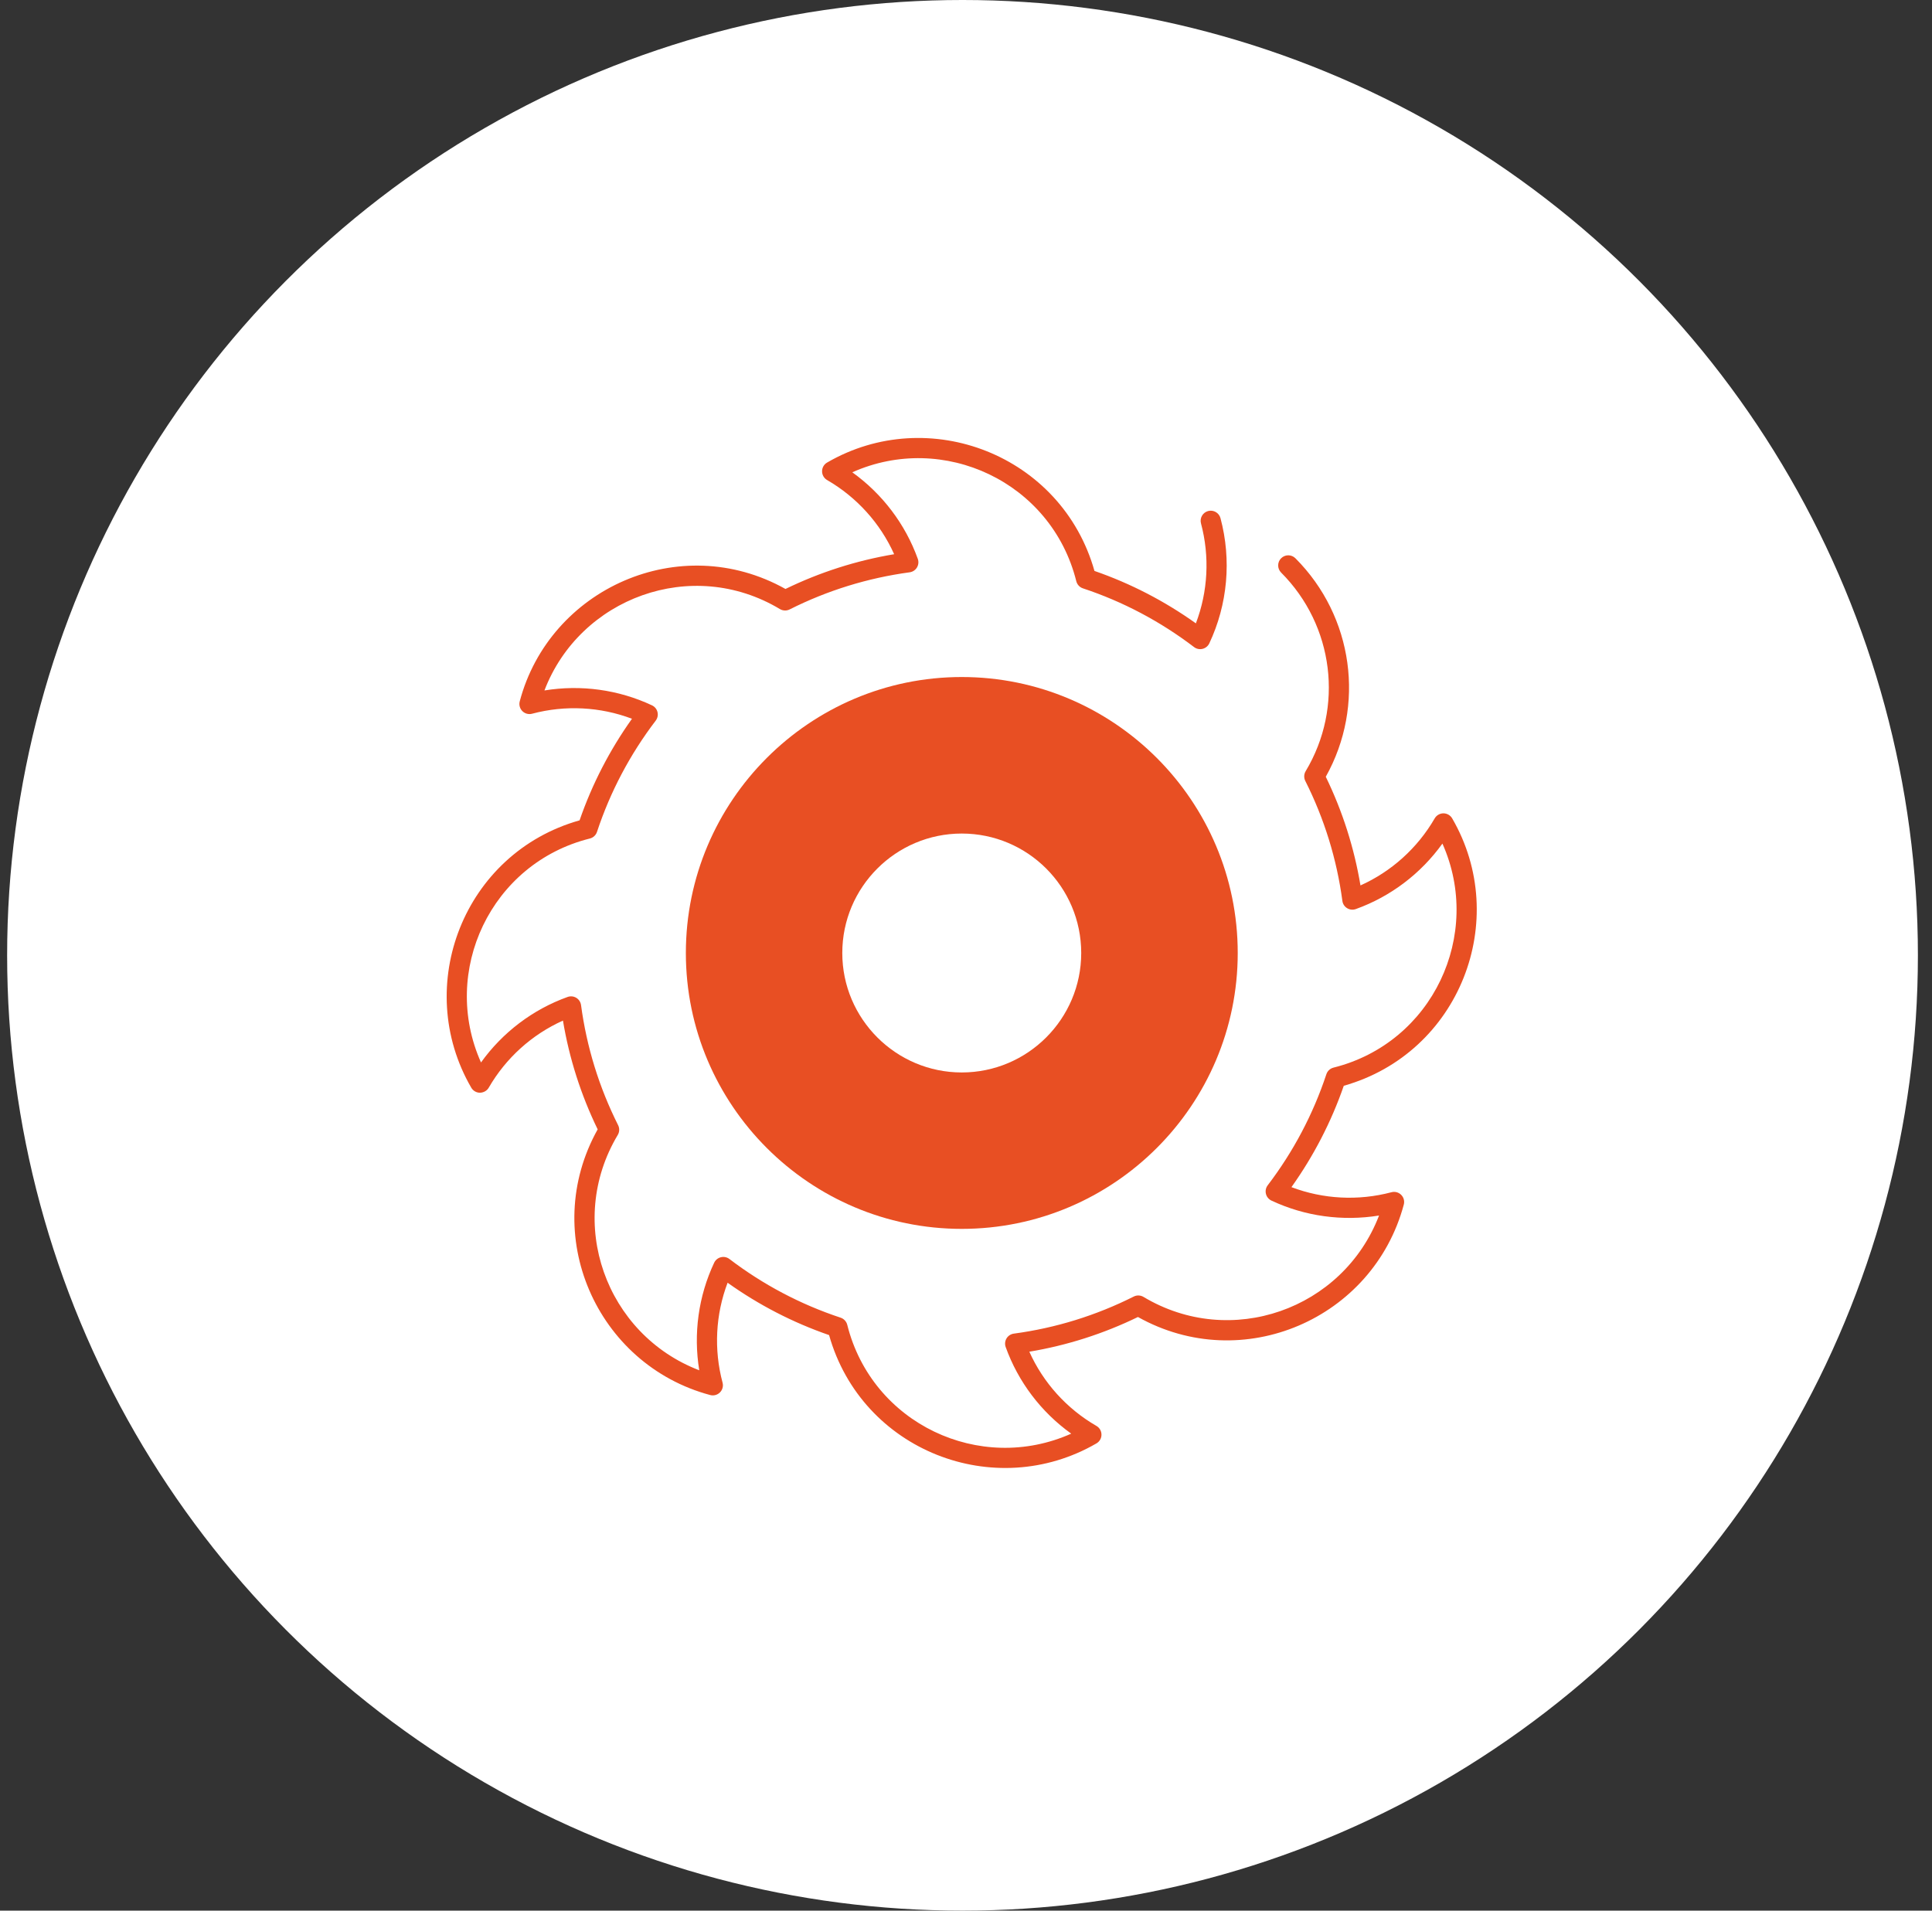
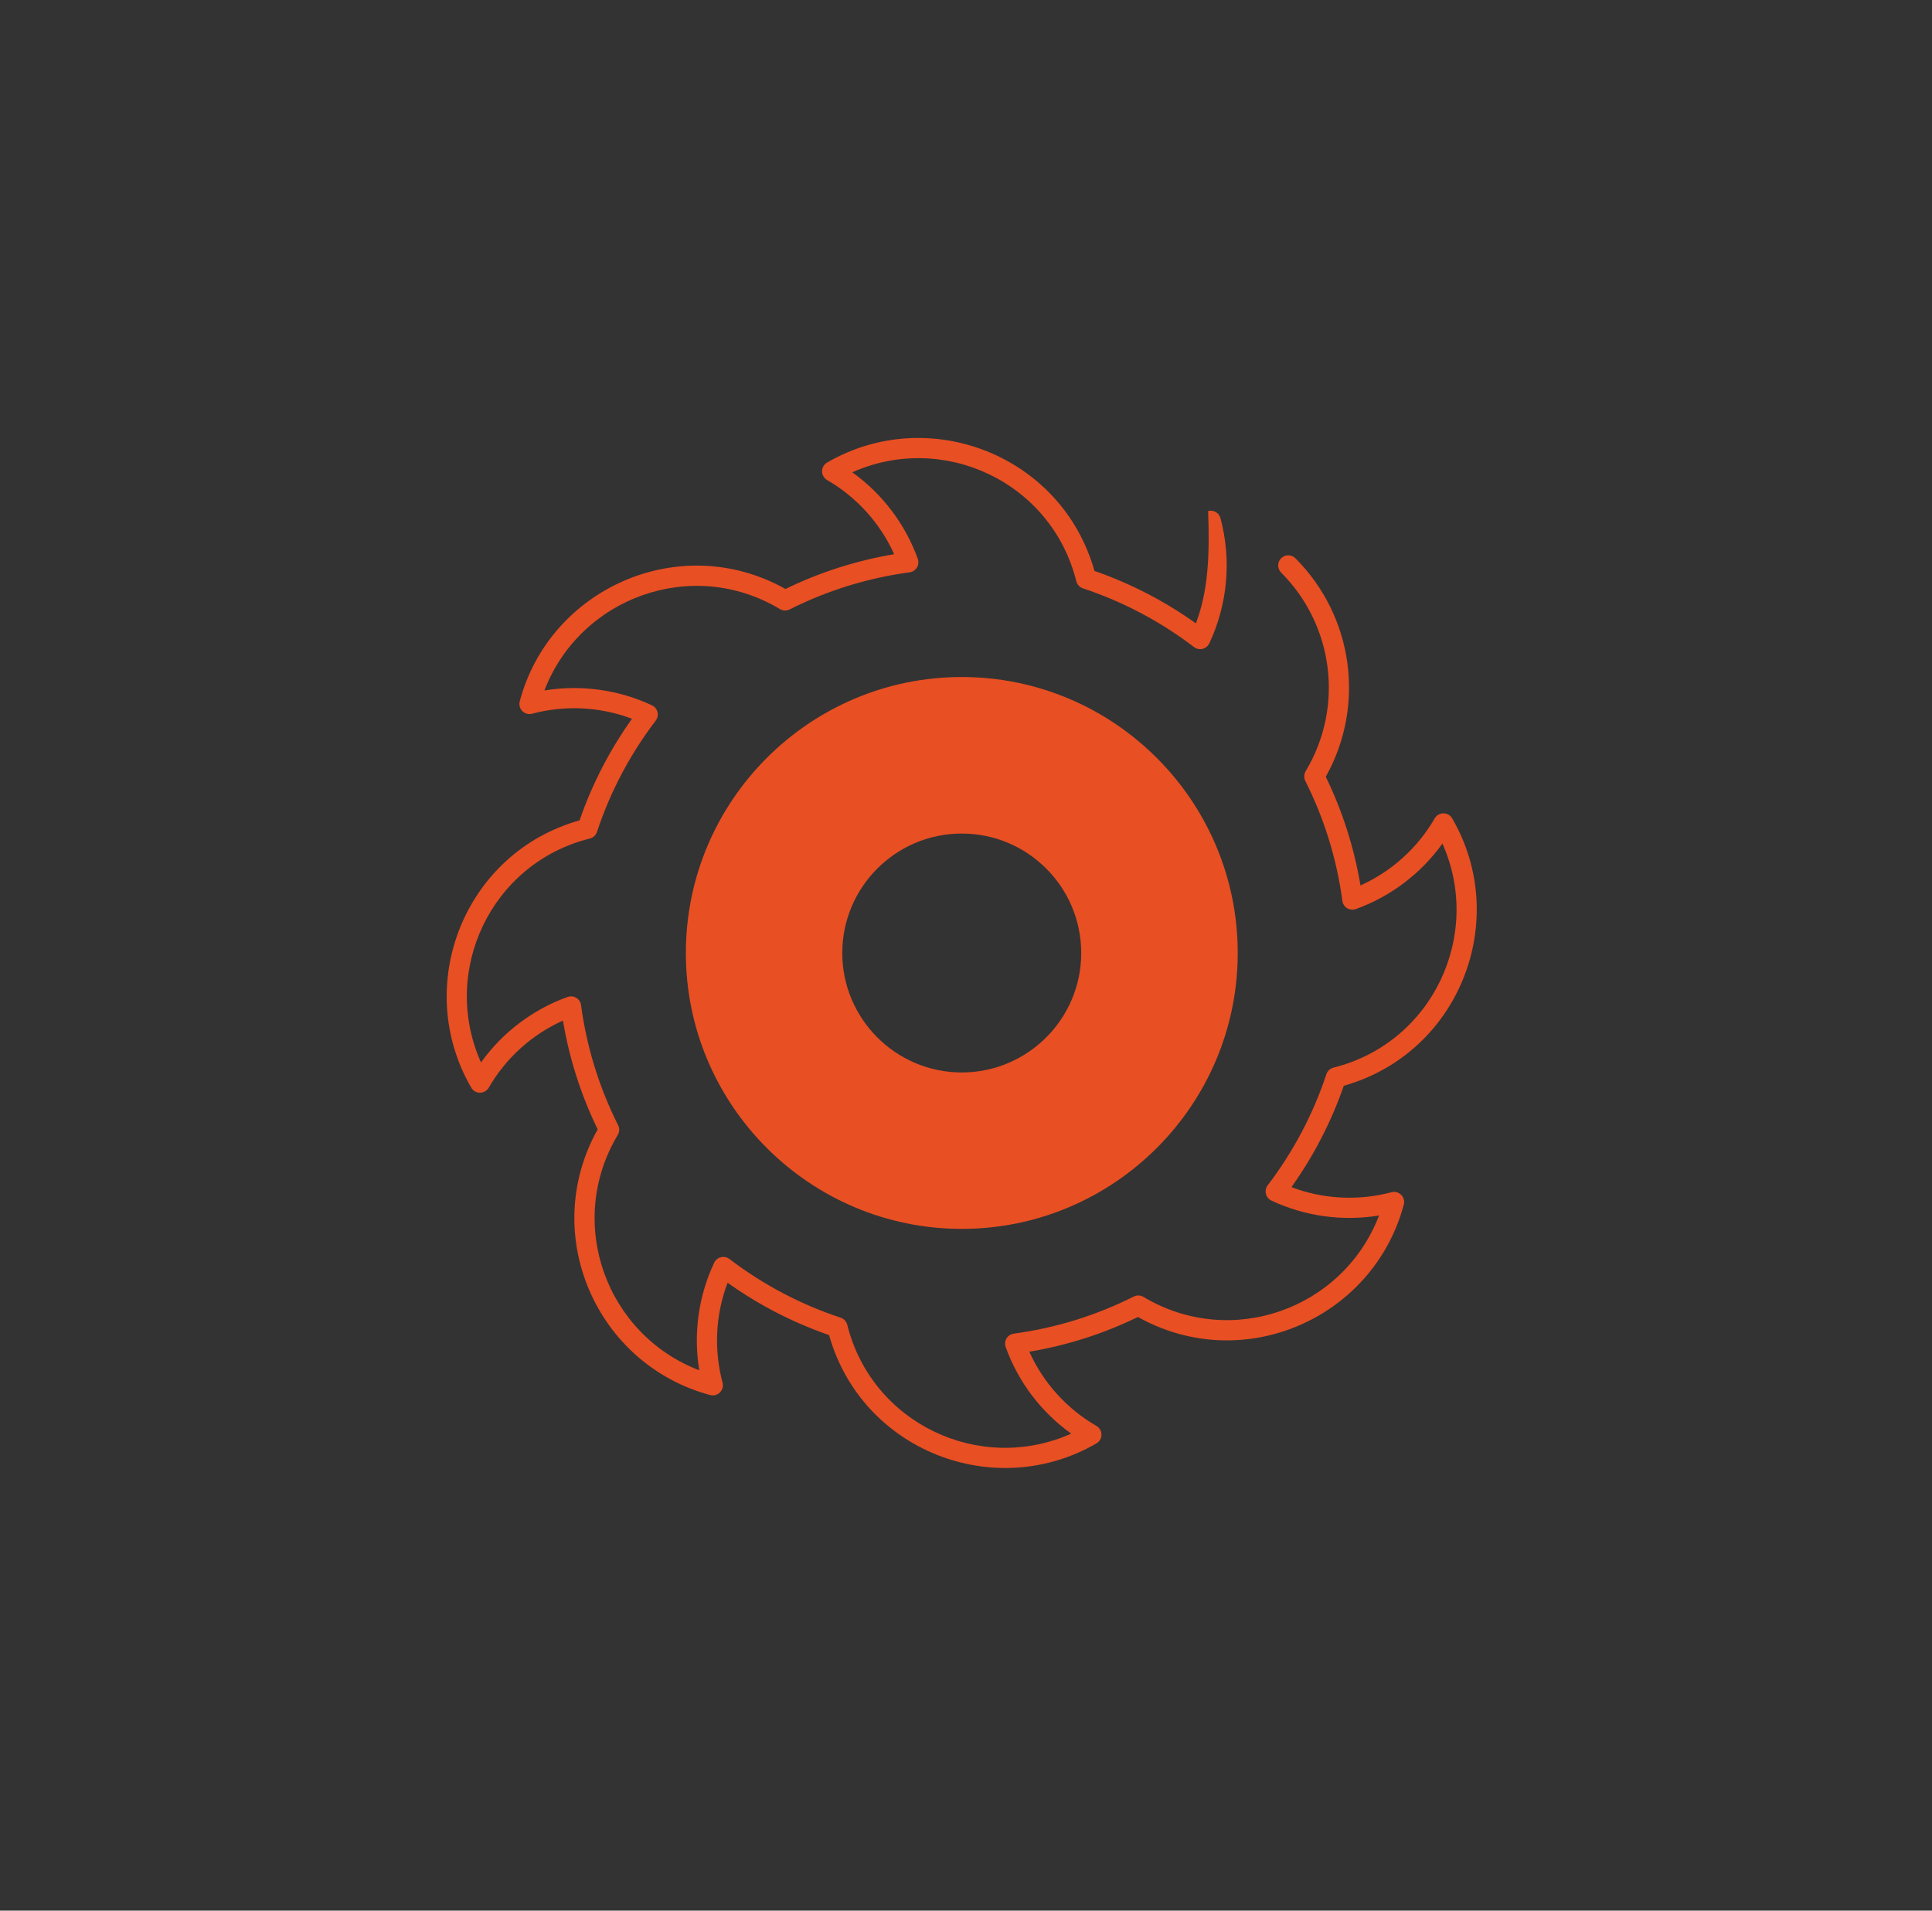
<svg xmlns="http://www.w3.org/2000/svg" fill="none" viewBox="0 0 91 90" height="90" width="91">
  <rect x="0" y="0" width="91" height="90" fill="#333333" stroke="none" />
-   <circle fill="white" r="45" cy="45" cx="45.336" />
-   <path fill="#E84F23" d="M22.608 51.473C22.775 51.468 22.936 51.382 23.02 51.235C23.829 49.836 25.056 48.73 26.516 48.075C26.812 49.852 27.361 51.572 28.151 53.199C25.389 58.141 28.088 64.279 33.451 65.713C33.616 65.757 33.79 65.71 33.91 65.59C34.031 65.47 34.078 65.295 34.034 65.131C33.617 63.568 33.703 61.917 34.271 60.423C35.741 61.471 37.346 62.299 39.051 62.889C40.59 68.346 46.853 70.769 51.644 67.991C51.791 67.906 51.882 67.749 51.881 67.579C51.881 67.409 51.79 67.252 51.644 67.168C50.244 66.359 49.139 65.132 48.483 63.672C50.258 63.375 51.975 62.827 53.599 62.037C58.534 64.799 64.68 62.121 66.121 56.742C66.165 56.578 66.118 56.404 65.999 56.284C65.879 56.163 65.705 56.116 65.54 56.16C63.974 56.575 62.323 56.487 60.829 55.92C61.877 54.448 62.705 52.845 63.294 51.145C68.755 49.602 71.178 43.331 68.399 38.549C68.314 38.403 68.157 38.312 67.988 38.312C67.987 38.312 67.987 38.312 67.987 38.312C67.818 38.313 67.661 38.403 67.576 38.55C66.767 39.948 65.539 41.053 64.08 41.708C63.783 39.931 63.235 38.213 62.446 36.589C64.323 33.236 63.752 29.04 61.016 26.297C60.83 26.111 60.529 26.111 60.343 26.297C60.157 26.482 60.157 26.784 60.342 26.97C62.832 29.465 63.308 33.312 61.498 36.327C61.415 36.467 61.408 36.64 61.481 36.785C62.376 38.564 62.964 40.465 63.228 42.437C63.247 42.58 63.329 42.706 63.452 42.78C63.575 42.855 63.725 42.871 63.86 42.822C65.502 42.232 66.925 41.151 67.94 39.737C69.853 44.014 67.492 49.118 62.81 50.29C62.652 50.33 62.525 50.447 62.474 50.602C61.85 52.484 60.92 54.245 59.71 55.834C59.623 55.948 59.593 56.096 59.627 56.235C59.661 56.375 59.756 56.491 59.886 56.553C61.463 57.295 63.234 57.536 64.955 57.257C63.25 61.69 57.963 63.55 53.861 61.091C53.722 61.007 53.548 61 53.403 61.073C51.623 61.968 49.723 62.556 47.754 62.82C47.611 62.839 47.485 62.922 47.41 63.044C47.336 63.167 47.32 63.317 47.369 63.452C47.959 65.095 49.041 66.518 50.456 67.532C46.156 69.453 41.071 67.066 39.907 62.405C39.867 62.247 39.749 62.12 39.595 62.069C37.705 61.444 35.943 60.514 34.357 59.305C34.243 59.218 34.094 59.187 33.956 59.222C33.816 59.255 33.7 59.351 33.638 59.481C32.896 61.058 32.654 62.829 32.936 64.547C28.537 62.861 26.629 57.585 29.098 53.461C29.181 53.322 29.188 53.149 29.115 53.003C28.22 51.221 27.632 49.317 27.368 47.346C27.349 47.203 27.267 47.077 27.144 47.002C27.021 46.927 26.871 46.913 26.736 46.961C25.093 47.551 23.67 48.633 22.656 50.047C20.735 45.748 23.122 40.663 27.783 39.498C27.941 39.459 28.068 39.341 28.119 39.186C28.743 37.297 29.674 35.534 30.886 33.944C30.973 33.829 31.003 33.681 30.969 33.542C30.935 33.402 30.84 33.286 30.709 33.225C29.131 32.484 27.36 32.243 25.644 32.524C27.305 28.173 32.578 26.198 36.735 28.69C36.875 28.773 37.048 28.78 37.193 28.707C38.97 27.813 40.872 27.225 42.846 26.958C42.988 26.939 43.114 26.856 43.189 26.733C43.263 26.61 43.278 26.46 43.23 26.325C42.64 24.685 41.559 23.263 40.145 22.248C44.423 20.334 49.526 22.696 50.695 27.378C50.735 27.536 50.852 27.663 51.007 27.714C52.888 28.337 54.65 29.268 56.242 30.481C56.356 30.568 56.503 30.599 56.643 30.564C56.782 30.53 56.899 30.435 56.96 30.305C57.825 28.469 58.012 26.375 57.487 24.409C57.419 24.155 57.158 24.005 56.905 24.072C56.651 24.14 56.5 24.401 56.568 24.654C56.985 26.215 56.898 27.865 56.328 29.363C54.853 28.311 53.25 27.482 51.551 26.894C50.01 21.43 43.737 19.011 38.957 21.789C38.81 21.874 38.72 22.031 38.721 22.201C38.721 22.37 38.811 22.527 38.958 22.612C40.357 23.422 41.462 24.649 42.116 26.106C40.337 26.405 38.619 26.954 36.997 27.743C32.014 24.956 25.883 27.733 24.48 33.038C24.437 33.202 24.484 33.377 24.604 33.497C24.724 33.616 24.898 33.664 25.062 33.62C26.623 33.205 28.272 33.291 29.767 33.857C28.717 35.331 27.889 36.937 27.299 38.642C21.843 40.181 19.419 46.444 22.197 51.235C22.282 51.382 22.439 51.473 22.608 51.473Z" />
+   <path fill="#E84F23" d="M22.608 51.473C22.775 51.468 22.936 51.382 23.02 51.235C23.829 49.836 25.056 48.73 26.516 48.075C26.812 49.852 27.361 51.572 28.151 53.199C25.389 58.141 28.088 64.279 33.451 65.713C33.616 65.757 33.79 65.71 33.91 65.59C34.031 65.47 34.078 65.295 34.034 65.131C33.617 63.568 33.703 61.917 34.271 60.423C35.741 61.471 37.346 62.299 39.051 62.889C40.59 68.346 46.853 70.769 51.644 67.991C51.791 67.906 51.882 67.749 51.881 67.579C51.881 67.409 51.79 67.252 51.644 67.168C50.244 66.359 49.139 65.132 48.483 63.672C50.258 63.375 51.975 62.827 53.599 62.037C58.534 64.799 64.68 62.121 66.121 56.742C66.165 56.578 66.118 56.404 65.999 56.284C65.879 56.163 65.705 56.116 65.54 56.16C63.974 56.575 62.323 56.487 60.829 55.92C61.877 54.448 62.705 52.845 63.294 51.145C68.755 49.602 71.178 43.331 68.399 38.549C68.314 38.403 68.157 38.312 67.988 38.312C67.987 38.312 67.987 38.312 67.987 38.312C67.818 38.313 67.661 38.403 67.576 38.55C66.767 39.948 65.539 41.053 64.08 41.708C63.783 39.931 63.235 38.213 62.446 36.589C64.323 33.236 63.752 29.04 61.016 26.297C60.83 26.111 60.529 26.111 60.343 26.297C60.157 26.482 60.157 26.784 60.342 26.97C62.832 29.465 63.308 33.312 61.498 36.327C61.415 36.467 61.408 36.64 61.481 36.785C62.376 38.564 62.964 40.465 63.228 42.437C63.247 42.58 63.329 42.706 63.452 42.78C63.575 42.855 63.725 42.871 63.86 42.822C65.502 42.232 66.925 41.151 67.94 39.737C69.853 44.014 67.492 49.118 62.81 50.29C62.652 50.33 62.525 50.447 62.474 50.602C61.85 52.484 60.92 54.245 59.71 55.834C59.623 55.948 59.593 56.096 59.627 56.235C59.661 56.375 59.756 56.491 59.886 56.553C61.463 57.295 63.234 57.536 64.955 57.257C63.25 61.69 57.963 63.55 53.861 61.091C53.722 61.007 53.548 61 53.403 61.073C51.623 61.968 49.723 62.556 47.754 62.82C47.611 62.839 47.485 62.922 47.41 63.044C47.336 63.167 47.32 63.317 47.369 63.452C47.959 65.095 49.041 66.518 50.456 67.532C46.156 69.453 41.071 67.066 39.907 62.405C39.867 62.247 39.749 62.12 39.595 62.069C37.705 61.444 35.943 60.514 34.357 59.305C34.243 59.218 34.094 59.187 33.956 59.222C33.816 59.255 33.7 59.351 33.638 59.481C32.896 61.058 32.654 62.829 32.936 64.547C28.537 62.861 26.629 57.585 29.098 53.461C29.181 53.322 29.188 53.149 29.115 53.003C28.22 51.221 27.632 49.317 27.368 47.346C27.349 47.203 27.267 47.077 27.144 47.002C27.021 46.927 26.871 46.913 26.736 46.961C25.093 47.551 23.67 48.633 22.656 50.047C20.735 45.748 23.122 40.663 27.783 39.498C27.941 39.459 28.068 39.341 28.119 39.186C28.743 37.297 29.674 35.534 30.886 33.944C30.973 33.829 31.003 33.681 30.969 33.542C30.935 33.402 30.84 33.286 30.709 33.225C29.131 32.484 27.36 32.243 25.644 32.524C27.305 28.173 32.578 26.198 36.735 28.69C36.875 28.773 37.048 28.78 37.193 28.707C38.97 27.813 40.872 27.225 42.846 26.958C42.988 26.939 43.114 26.856 43.189 26.733C43.263 26.61 43.278 26.46 43.23 26.325C42.64 24.685 41.559 23.263 40.145 22.248C44.423 20.334 49.526 22.696 50.695 27.378C50.735 27.536 50.852 27.663 51.007 27.714C52.888 28.337 54.65 29.268 56.242 30.481C56.356 30.568 56.503 30.599 56.643 30.564C56.782 30.53 56.899 30.435 56.96 30.305C57.825 28.469 58.012 26.375 57.487 24.409C57.419 24.155 57.158 24.005 56.905 24.072C56.985 26.215 56.898 27.865 56.328 29.363C54.853 28.311 53.25 27.482 51.551 26.894C50.01 21.43 43.737 19.011 38.957 21.789C38.81 21.874 38.72 22.031 38.721 22.201C38.721 22.37 38.811 22.527 38.958 22.612C40.357 23.422 41.462 24.649 42.116 26.106C40.337 26.405 38.619 26.954 36.997 27.743C32.014 24.956 25.883 27.733 24.48 33.038C24.437 33.202 24.484 33.377 24.604 33.497C24.724 33.616 24.898 33.664 25.062 33.62C26.623 33.205 28.272 33.291 29.767 33.857C28.717 35.331 27.889 36.937 27.299 38.642C21.843 40.181 19.419 46.444 22.197 51.235C22.282 51.382 22.439 51.473 22.608 51.473Z" />
  <path fill="#E84F23" d="M45.3 31.891C38.136 31.891 32.305 37.723 32.305 44.891C32.305 52.054 38.136 57.886 45.3 57.886C52.468 57.886 58.299 52.054 58.299 44.891C58.299 37.723 52.468 31.891 45.3 31.891ZM45.3 50.518C42.198 50.518 39.673 47.992 39.673 44.891C39.673 41.785 42.198 39.264 45.3 39.264C48.406 39.264 50.927 41.785 50.927 44.891C50.927 47.992 48.406 50.518 45.3 50.518Z" />
</svg>